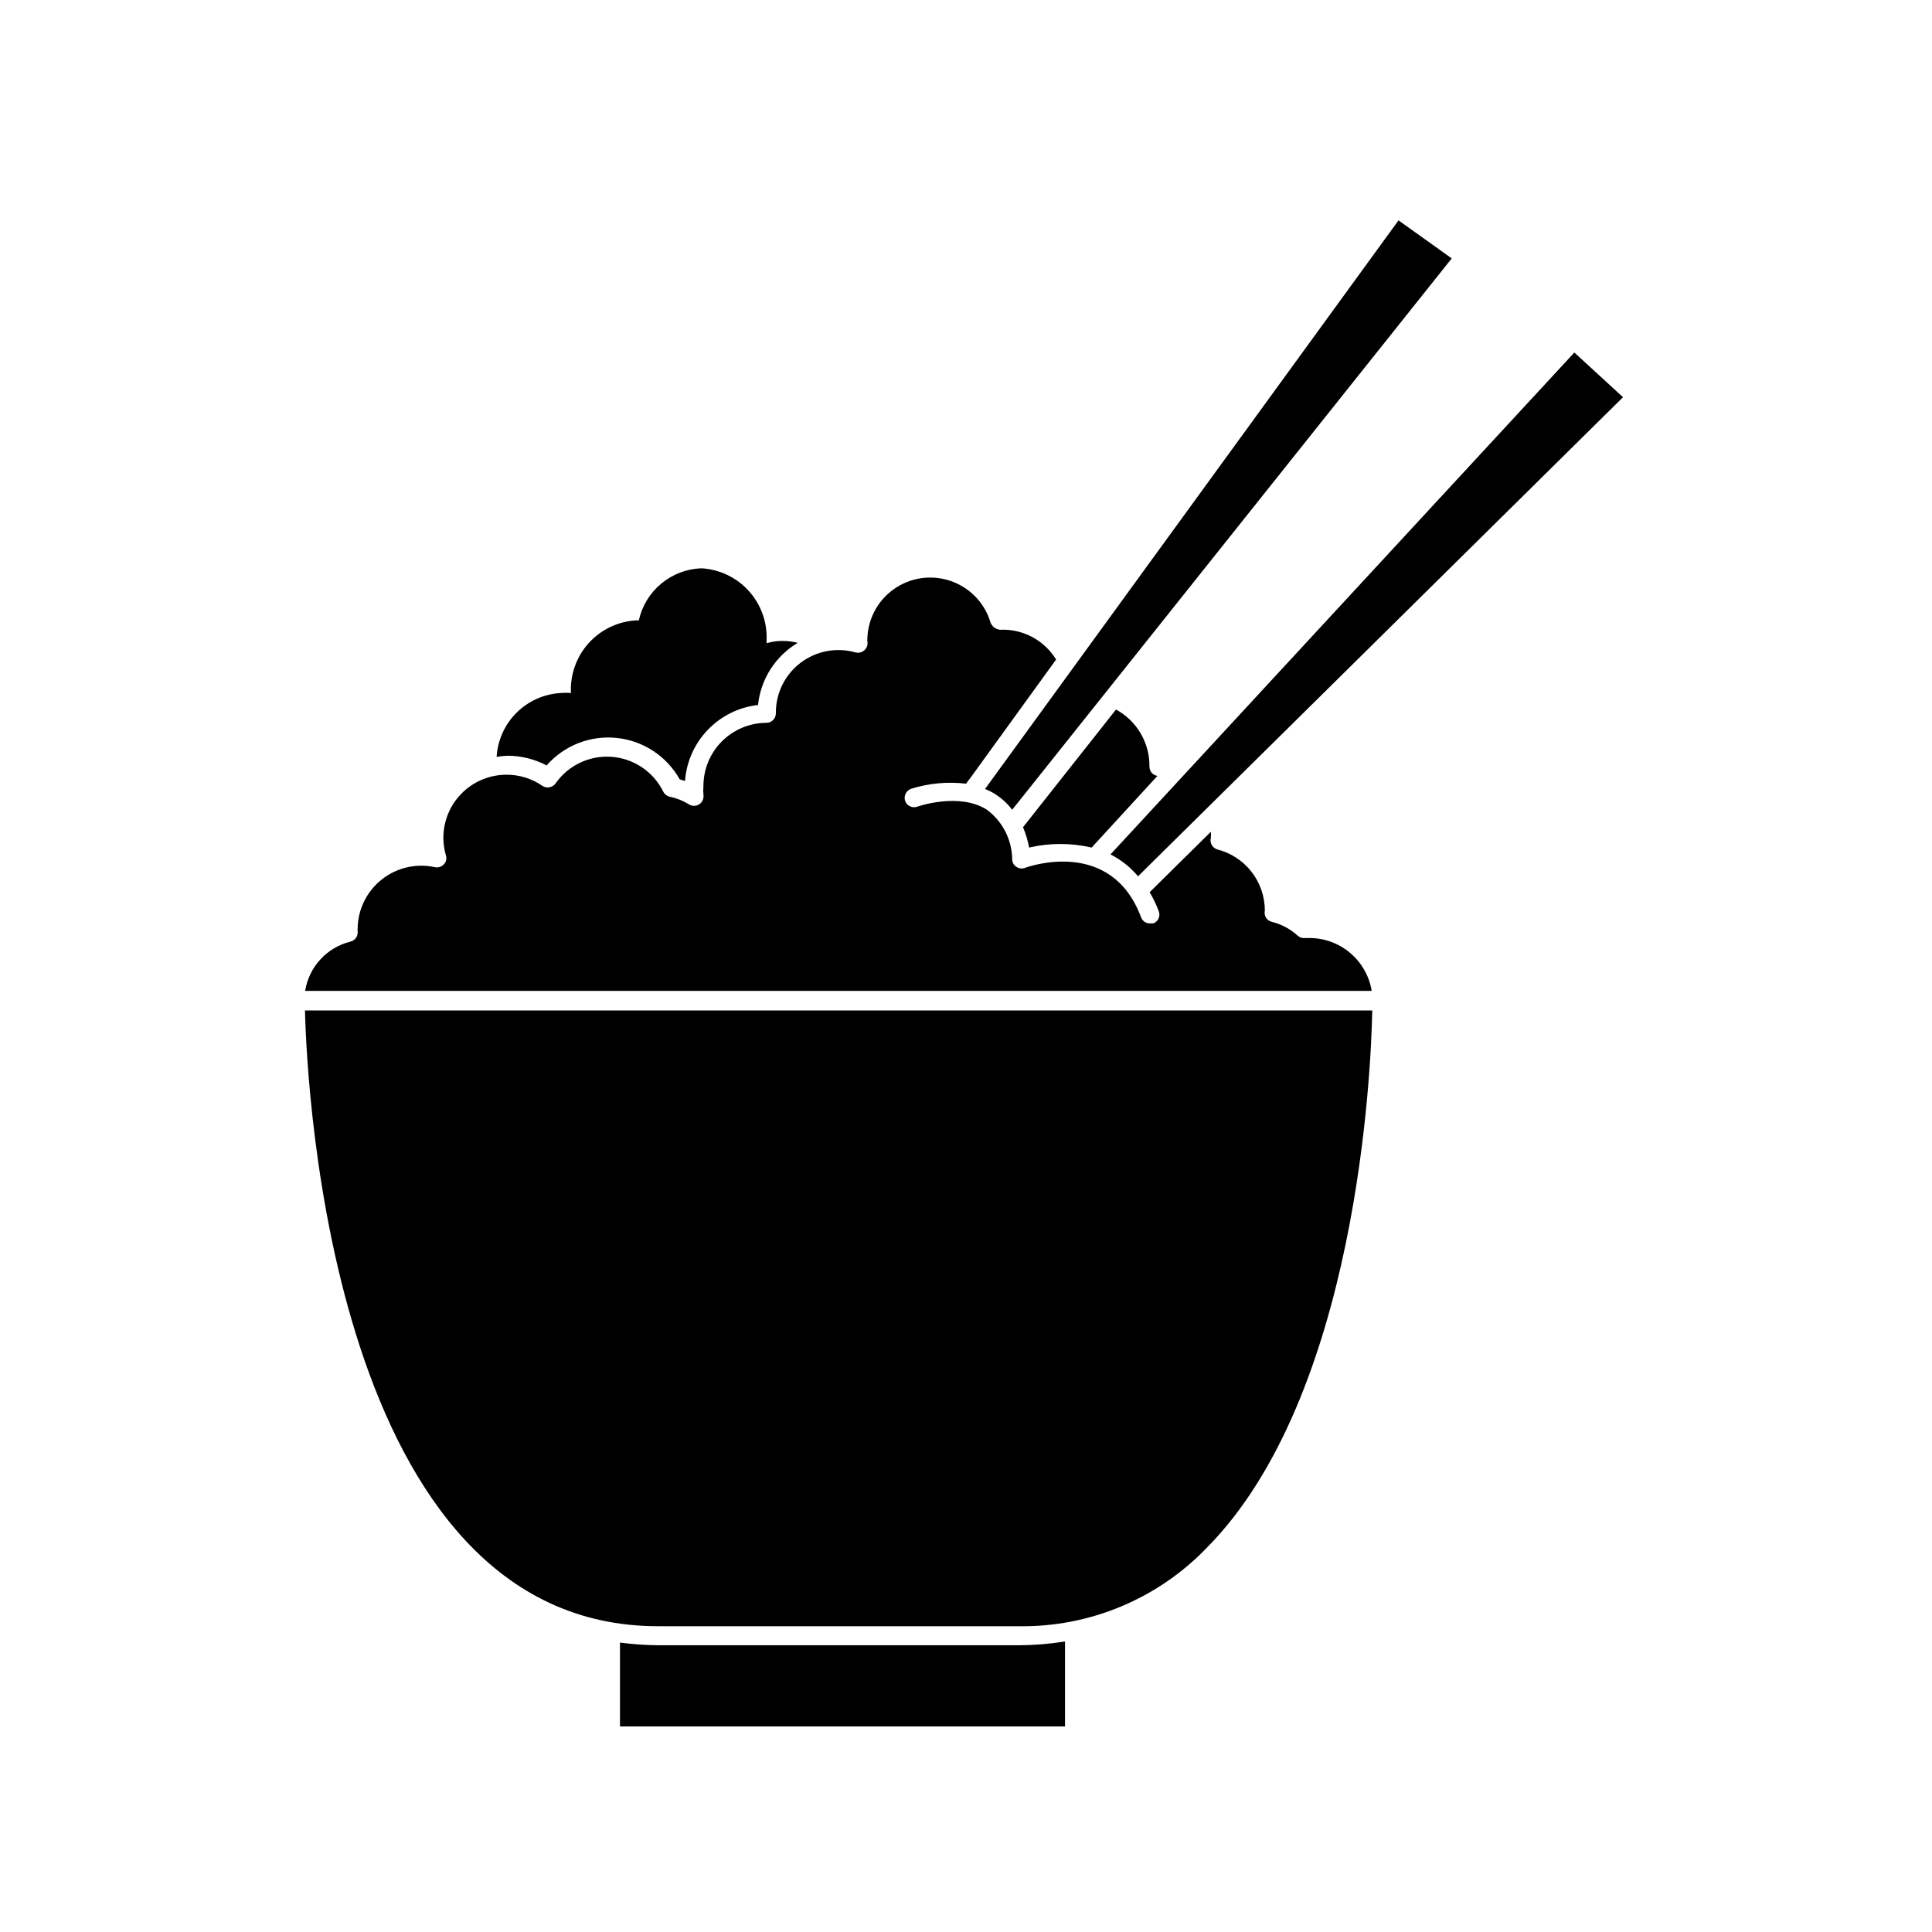
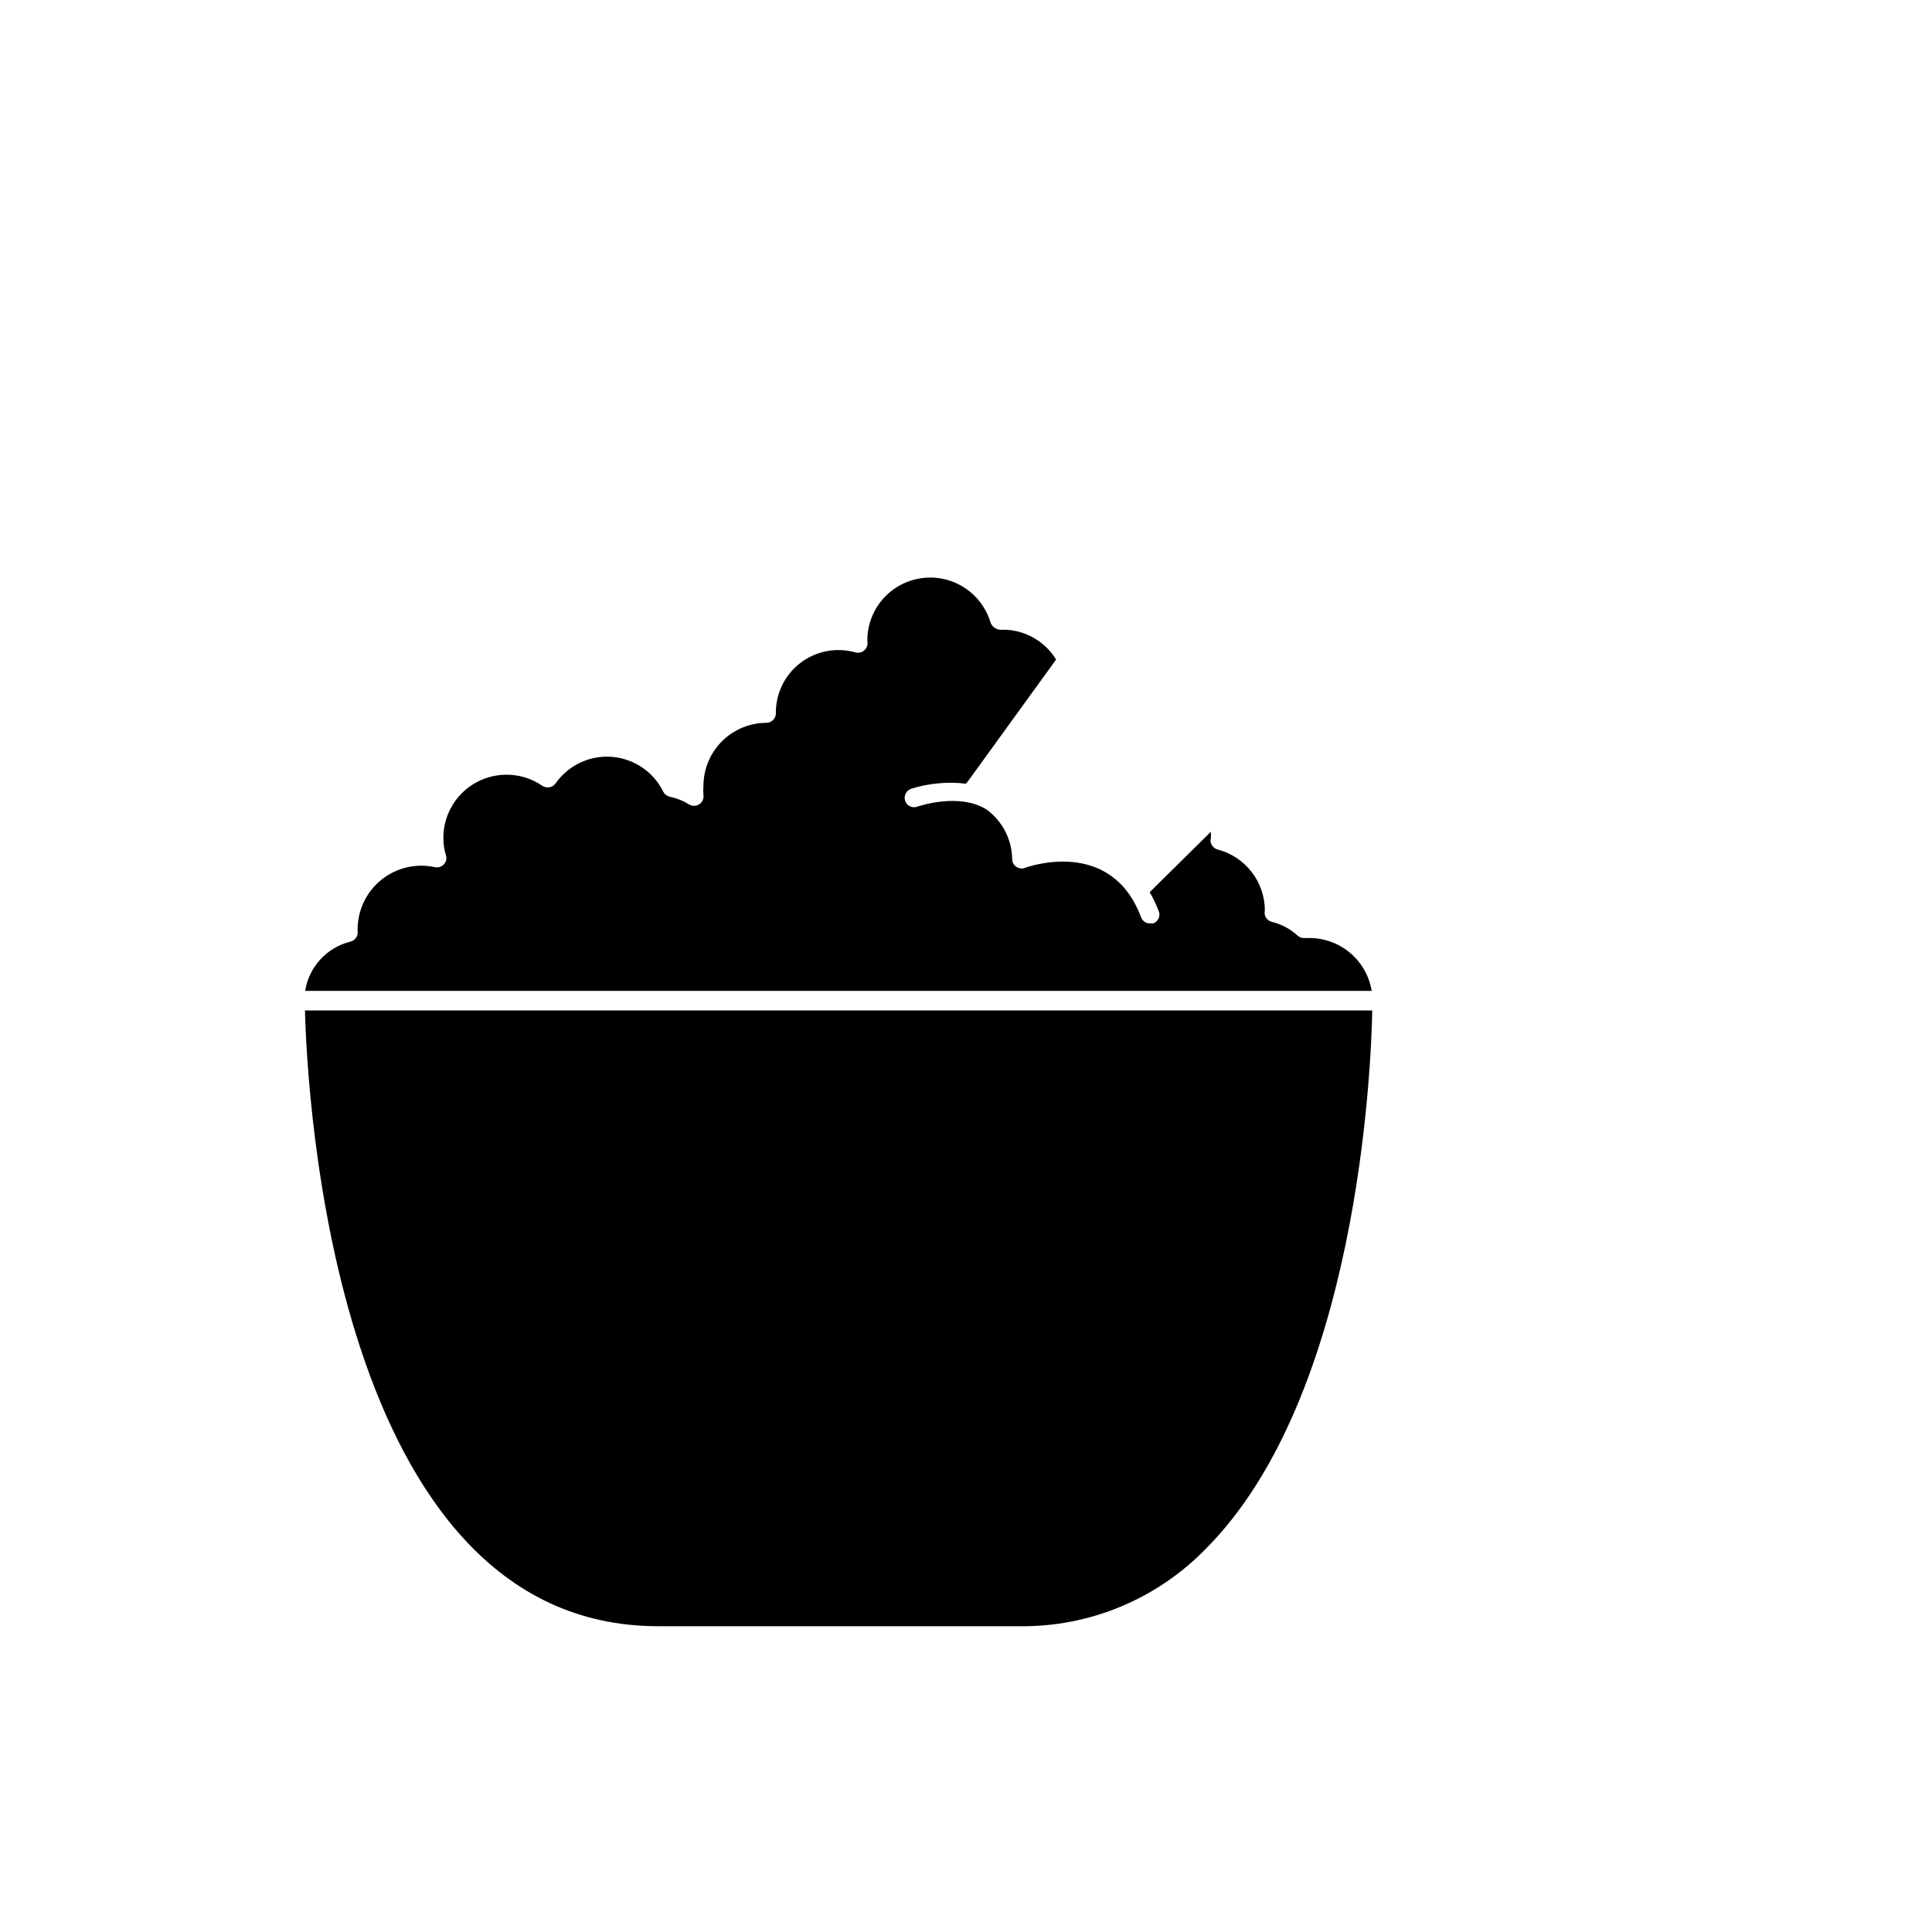
<svg xmlns="http://www.w3.org/2000/svg" fill="#000000" width="800px" height="800px" version="1.1" viewBox="144 144 512 512">
  <g>
-     <path d="m318.38 580.01c-3.371-0.035-6.734-0.27-10.078-0.703v22.219h117.94v-22.52c-4.016 0.645-8.074 0.98-12.141 1.004z" />
    <path d="m318.38 574.97h95.723c18.691 0.242 36.648-7.25 49.625-20.707 40.004-40.305 43.629-126.66 43.934-142.48h-282.84c0.504 20.855 7.406 163.18 93.559 163.18z" />
-     <path d="m288.86 346.85c4.644-5.305 11.574-8.02 18.582-7.289 7.012 0.73 13.23 4.82 16.684 10.965l1.41 0.453c0.367-5.086 2.504-9.887 6.035-13.566 3.535-3.68 8.242-6.012 13.312-6.586 0.715-6.844 4.617-12.949 10.527-16.473-1.285-0.324-2.602-0.492-3.93-0.504-1.465-0.012-2.926 0.195-4.332 0.605 0.023-0.203 0.023-0.406 0-0.605 0.246-4.84-1.43-9.582-4.668-13.188-3.238-3.609-7.773-5.785-12.613-6.059-3.898 0.141-7.644 1.574-10.645 4.07-3 2.5-5.086 5.922-5.93 9.734h-0.707c-4.836 0.273-9.371 2.449-12.609 6.059-3.238 3.606-4.918 8.348-4.668 13.188-0.891-0.078-1.785-0.078-2.672 0-4.422 0.238-8.602 2.098-11.742 5.219s-5.019 7.289-5.285 11.707c0.965-0.176 1.941-0.273 2.922-0.301 3.598 0.008 7.144 0.891 10.328 2.57z" />
-     <path d="m415.11 363.22c0.738 1.734 1.277 3.539 1.613 5.391 5.449-1.262 11.121-1.262 16.574 0l17.43-18.992c-1.223-0.176-2.129-1.23-2.113-2.469 0.039-3.09-0.766-6.129-2.328-8.793-1.562-2.664-3.824-4.852-6.539-6.32z" />
    <path d="m464.89 366.04c0.047-0.539 0.047-1.078 0-1.613l-16.223 16.02c0.961 1.602 1.77 3.289 2.418 5.039 0.242 0.621 0.227 1.312-0.051 1.922-0.273 0.605-0.785 1.078-1.41 1.305h-0.859c-1.051 0.02-2-0.625-2.367-1.613-7.91-21.211-29.875-13.453-30.781-13.098v-0.004c-0.738 0.277-1.562 0.184-2.219-0.25-0.66-0.398-1.09-1.094-1.156-1.863-0.012-5.242-2.496-10.172-6.703-13.301-7.356-4.684-18.34-0.855-18.438-0.805v-0.004c-1.309 0.473-2.75-0.203-3.227-1.508-0.438-1.32 0.254-2.75 1.562-3.227 4.703-1.473 9.668-1.938 14.562-1.359l1.16-1.512 22.723-31.387h-0.004c-3.004-4.914-8.348-7.914-14.105-7.91-1.352 0.207-2.672-0.516-3.227-1.766-1.5-5.203-5.438-9.352-10.555-11.125-5.117-1.777-10.773-0.957-15.18 2.195-4.402 3.156-6.996 8.25-6.961 13.668 0.207 0.848-0.043 1.746-0.656 2.367-0.629 0.641-1.543 0.91-2.418 0.707-5.035-1.453-10.461-0.434-14.633 2.742-4.168 3.176-6.59 8.137-6.527 13.379 0 0.668-0.266 1.309-0.738 1.781-0.473 0.473-1.113 0.738-1.781 0.738-4.426 0.012-8.668 1.781-11.793 4.914-3.129 3.137-4.883 7.383-4.883 11.812-0.074 0.785-0.074 1.578 0 2.367 0.152 0.973-0.281 1.949-1.105 2.488-0.824 0.543-1.887 0.555-2.723 0.031-1.547-0.965-3.254-1.645-5.039-2.016-0.75-0.156-1.395-0.637-1.762-1.312-2.586-5.289-7.781-8.816-13.648-9.27-5.871-0.457-11.547 2.227-14.918 7.055-0.82 1.121-2.383 1.391-3.527 0.605-2.785-1.918-6.09-2.938-9.473-2.922-4.434 0-8.688 1.762-11.828 4.898-3.137 3.137-4.898 7.391-4.898 11.828 0.004 1.551 0.223 3.094 0.656 4.582 0.309 0.863 0.09 1.824-0.555 2.469-0.621 0.652-1.543 0.922-2.418 0.707-4.918-1.051-10.047 0.145-13.996 3.262-3.945 3.117-6.293 7.832-6.406 12.859-0.027 0.285-0.027 0.57 0 0.855 0.16 1.277-0.664 2.473-1.918 2.773-3.059 0.754-5.828 2.394-7.961 4.715-2.133 2.32-3.535 5.219-4.027 8.332h282.64c-0.652-3.965-2.715-7.566-5.805-10.137-3.09-2.574-7.004-3.945-11.023-3.867h-0.805c-0.711 0.086-1.426-0.133-1.965-0.605-1.941-1.781-4.297-3.047-6.852-3.68-0.648-0.148-1.207-0.547-1.562-1.105-0.348-0.574-0.457-1.262-0.301-1.914-0.012-3.711-1.25-7.316-3.531-10.242-2.281-2.93-5.469-5.016-9.066-5.934-1.309-0.387-2.07-1.754-1.711-3.07z" />
-     <path d="m408.06 354.66c1.605 1.066 3.019 2.394 4.184 3.93l116.48-146.11-14.105-10.078-109.58 150.69c1.059 0.422 2.07 0.945 3.023 1.562z" />
-     <path d="m438.29 370.43c2.797 1.422 5.281 3.394 7.305 5.793l128.52-126.96-12.898-11.84z" />
  </g>
</svg>